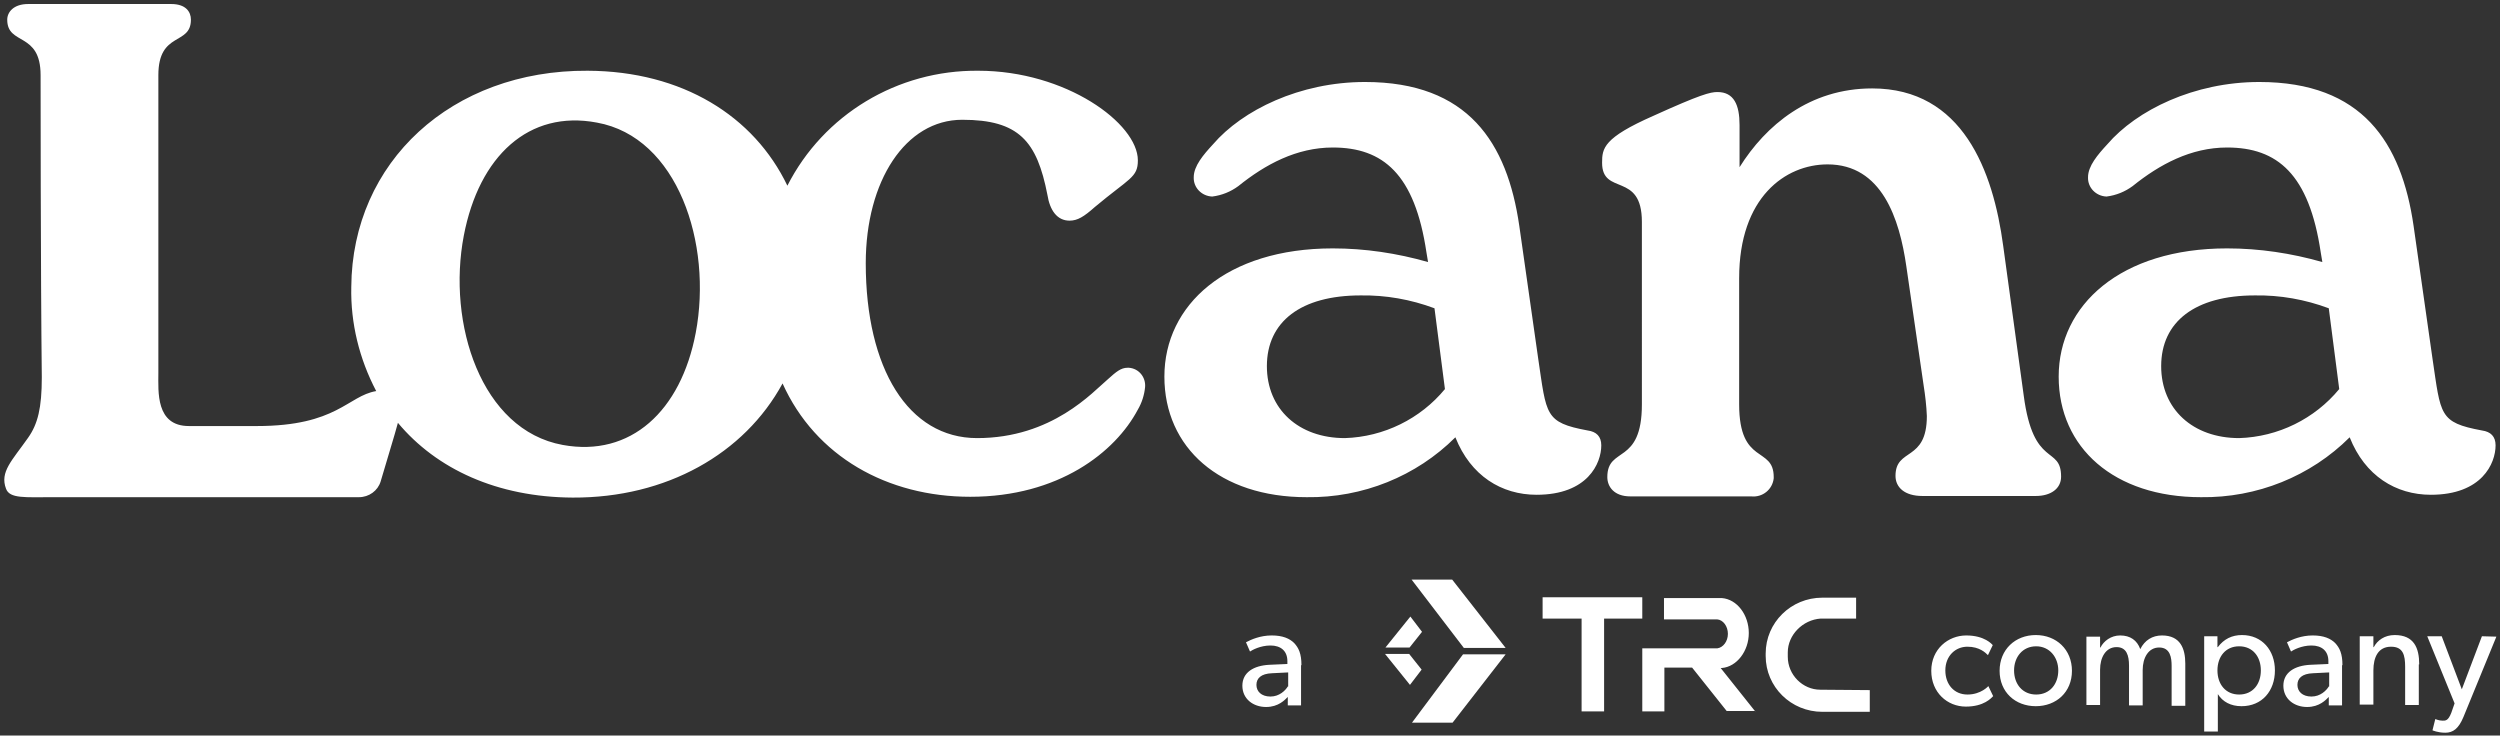
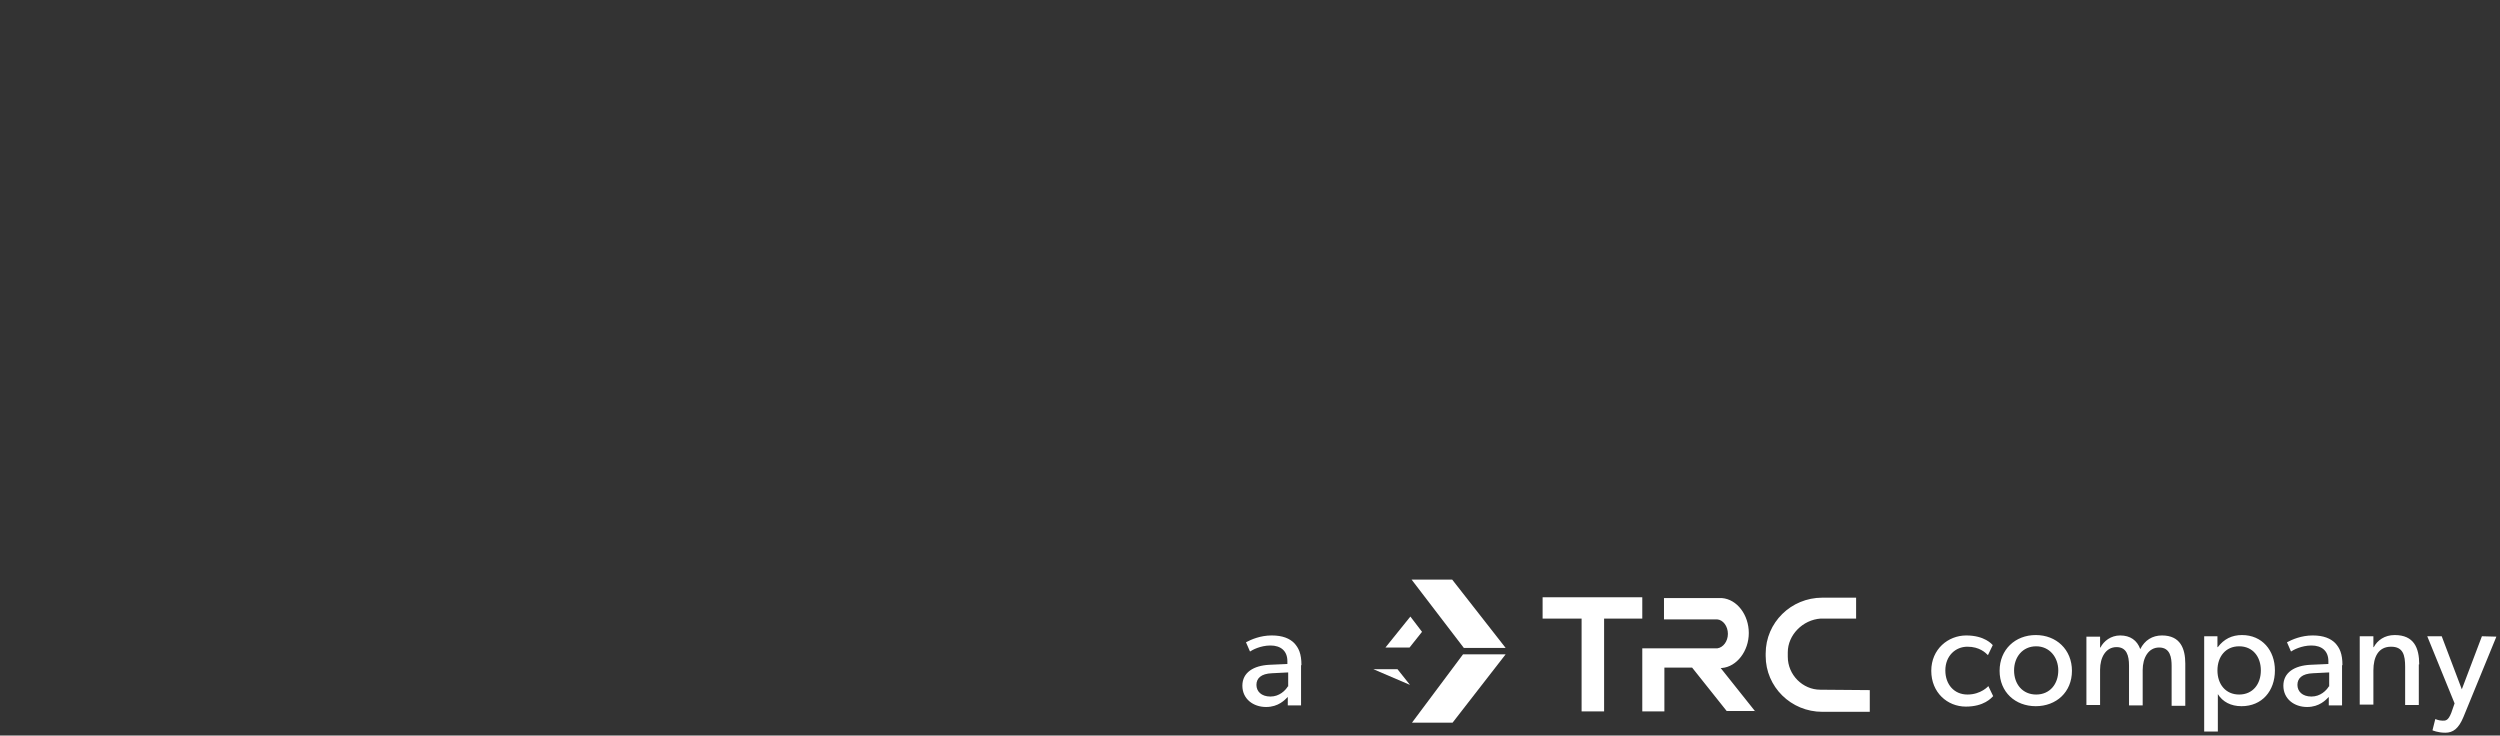
<svg xmlns="http://www.w3.org/2000/svg" version="1.1" id="Layer_1" x="0px" y="0px" viewBox="0 0 622 183" style="enable-background:new 0 0 622 183;" xml:space="preserve">
  <rect x="0" y="0" width="622" height="183" fill="#333333" stroke="none" />
  <style type="text/css">
	.st0{fill:#FFFFFF;}
</style>
-   <path class="st0" d="M280.9,91.5c-0.1,0-0.2,0-0.4,0c-1.6,0-2.8,1-4.8,2.8c-3.8,3.2-13.9,14.7-32.6,14.7  c-17.1,0-27.7-17.3-27.7-43.5c0-20.5,9.9-35.7,24-35.7c14.1,0,18.6,5.3,21.2,18.7c0.6,3.8,2.4,6.4,5.5,6.4c2,0,3.6-1,6.3-3.4  c8.6-7.2,10.7-7.3,10.7-11.6c0-9.2-17.9-22.3-39.7-22.3c-20.1-0.2-38.5,10.9-47.5,28.6c-8.3-17.3-26.1-28.5-49.7-28.6  c-33.8-0.2-58.6,22.7-58.8,53.8c-0.2,9,2,17.9,6.2,25.9c-7.1,1.2-9.7,8.7-29.7,8.7H47c-8.3,0-7.6-8.6-7.6-13.2V18.7  c0-11,8.1-7.3,8.1-13.8c0-2-1.3-3.9-4.9-3.9H7C3.4,1,1.8,3,1.8,4.9c0,6.5,8.3,2.9,8.3,13.8c0,0,0,49.2,0.3,75.2c0,7.6-1,11.6-3.4,15  c-4,5.7-7.1,8.5-5.5,12.7c0.9,2.5,4.8,2.1,11.5,2.1h76.3c2.5,0,4.7-1.6,5.4-3.9c1.8-6.2,3.4-11.2,4.3-14.6  c9.6,11.5,24.7,18.5,43.5,18.6c23.3,0.1,42.7-10.9,52.2-28.4c8.2,18.2,26.1,28.2,46.7,28.2c22,0,36.1-11.1,41.7-21.7  c1-1.7,1.6-3.6,1.8-5.6C285.1,93.9,283.4,91.7,280.9,91.5z M173.1,82.8L173.1,82.8c-3.7,19.5-16.2,31-33.1,27.9  c-20.3-3.7-28.8-30.2-24.6-52.1c3.8-19.8,16.2-31.3,33.1-28.1C168.6,34.1,177.3,60.6,173.1,82.8z M334.6,109  c-11.5,0-19.4-7.2-19.4-17.9c0-11.1,8.5-17.6,23.3-17.6c6.3-0.1,12.5,1,18.4,3.2l2.6,20.1C353.4,104.2,344.3,108.7,334.6,109   M395,107.1c-10.7-2-10.2-3.8-12.3-17.9l-4.7-33c-3-20.7-12.7-35.8-38.4-35.8c-16.2,0-30.5,7-37.8,15.5c-2.4,2.6-4.8,5.4-4.8,8.2  c-0.1,2.6,2,4.7,4.6,4.8h0c2.4-0.3,4.6-1.2,6.5-2.6c6.7-5.4,14.5-9.6,23.5-9.6c12.5,0,20.4,6.6,23.3,26.1l0.4,2.4  c-7.7-2.2-15.7-3.4-23.7-3.4c-26.5,0-41.9,14.1-41.9,31.9c0,17.7,13.8,30,35.4,30c13.9,0.2,27.3-5.2,37-14.9  c3.8,9.6,11.5,14.3,20.2,14.3c12.7,0,16.1-7.8,16.1-12.3C398.4,108.6,397.2,107.4,395,107.1 M557.1,109c-11.5,0-19.4-7.2-19.4-17.9  c0-11.1,8.5-17.6,23.3-17.6c6.3-0.1,12.5,1,18.4,3.2l2.6,20.1C575.9,104.2,566.8,108.7,557.1,109 M617.5,107.1  c-10.7-2-10.2-3.8-12.3-17.9l-4.7-33c-3-20.7-12.7-35.8-38.4-35.8c-16.2,0-30.5,7-37.8,15.5c-2.4,2.6-4.8,5.4-4.8,8.2  c-0.1,2.6,2,4.7,4.6,4.8h0c2.4-0.3,4.6-1.2,6.5-2.6c6.7-5.4,14.5-9.6,23.5-9.6c12.5,0,20.4,6.6,23.3,26.1l0.4,2.4  c-7.7-2.2-15.7-3.4-23.7-3.4c-26.5,0-41.9,14.1-41.9,31.9c0,17.7,13.8,30,35.4,30c13.9,0.2,27.3-5.2,37-14.9  c3.8,9.6,11.5,14.3,20.2,14.3c12.7,0,16.1-7.8,16.1-12.3C620.9,108.6,619.7,107.4,617.5,107.1 M503.5,98.4  c2.4,18.3,9.3,12.3,9.3,20.2c0,3-2.6,4.8-6.3,4.8h-28.2c-4.5,0-6.7-2.2-6.7-5c0-7.1,7.8-3.4,7.8-14.9c-0.1-2.5-0.4-5.1-0.8-7.6  l-4.3-29.6c-1.7-11.9-6.1-25.4-19.6-25.4c-10.5,0-22,8.2-22,28.3v31.4c0,15.3,8.6,10.3,8.6,18.1c0,0.1,0,0.2,0,0.3  c-0.3,2.8-2.8,4.8-5.6,4.5h-30.1c-4,0-5.7-2.4-5.7-4.8c0-7.8,8.6-2.8,8.6-18.1V55.2c0-12.6-9.9-6.4-9.9-14.7  c0-3.6,0.3-6.2,12.8-11.7c11.7-5.3,14.1-5.9,15.9-5.9c4.1,0,5.5,3.2,5.5,8.2v10.5c6.5-10.4,17.4-19.6,33-19.6  c22.5,0,30.1,20.5,32.6,39.2L503.5,98.4" />
  <path class="st0" d="M364,162.8h10.6l-13.2,17h-10.1L364,162.8z M344.7,161.1h6l3.1-3.9l-2.9-3.8L344.7,161.1z" />
-   <path class="st0" d="M374.6,161.2h-10.4l-13-17h10.1L374.6,161.2z M350.8,170.4l2.9-3.8l-3.1-3.9h-6L350.8,170.4z" />
+   <path class="st0" d="M374.6,161.2h-10.4l-13-17h10.1L374.6,161.2z M350.8,170.4l-3.1-3.9h-6L350.8,170.4z" />
  <path class="st0" d="M408.6,153.9h-9.5V177h-5.6v-23.1h-9.7v-5.3h24.8V153.9z M465.2,171.7l-12.3-0.1c-4.4,0-8.1-3.7-8.1-8.2v-1.1  c0-4.3,3.7-8.1,8.2-8.4l0.4,0l8.4,0v-5.2h-8.4c-7.8,0-14.1,6.2-14.1,13.9v0.6c0,7.7,6.3,13.9,14.1,13.9h11.8V171.7z M436.7,177  l-8.6-10.8l0.3,0c3.7-0.3,6.7-4.2,6.7-8.7s-2.9-8.4-6.7-8.7l-14.4,0v5.3h13.2l0,0c1.5,0.1,2.7,1.7,2.7,3.6c0,1.9-1.2,3.4-2.6,3.6  l-13.2,0v0h-5.5V177h5.5v-10.9l6.9,0l8.6,10.8H436.7z M323.8,165.5c0-2.9-0.7-4.3-1.8-5.5c-1.1-1.1-2.8-1.9-5.6-1.9  c-2.8,0-5.1,1-6.4,1.7l1,2.3c0.6-0.4,2.6-1.5,5.1-1.5s4.2,1.3,4.2,3.9v0.7l-4.5,0.2c-3.9,0.2-6.7,1.9-6.7,5.2c0,3.3,2.7,5.3,5.9,5.3  c3.1,0,4.7-1.8,5.4-2.5l0,2.1h3.3V165.5z M320.4,170.8c-0.6,1-2.1,2.5-4.3,2.5c-2.3,0-3.5-1.3-3.5-2.9c0-1.6,1.1-2.8,3.9-2.9l4-0.2  V170.8z M494.7,170.7c0,0-1.8,2.1-5.2,2.1c-3.3,0-5.5-2.5-5.5-6c0-3.6,2.5-5.9,5.5-5.9c3,0,4.5,1.5,5.1,2.1l1.2-2.5  c-0.2-0.2-2-2.4-6.6-2.4c-4.5,0-8.7,3.4-8.7,8.8c0,5.4,4,8.9,8.6,8.9c4.5,0,6.3-2.1,6.8-2.6L494.7,170.7z M515.5,166.9  c0-5.3-3.9-8.9-9-8.9c-5.1,0-9,3.6-9,8.9c0,5.3,3.9,8.8,9,8.8C511.6,175.7,515.5,172.2,515.5,166.9z M512.1,166.8c0,3.4-2.1,6-5.5,6  c-3.4,0-5.5-2.6-5.5-6c0-3.3,2.1-6,5.5-6C509.9,160.8,512.1,163.5,512.1,166.8z M543.7,165.1c0-3.7-1.2-7-5.8-7  c-2.4,0-4.3,1.2-5.4,3.4c-0.8-2.2-2.5-3.4-5-3.4c-2.3,0-4.1,1.4-4.9,3h-0.1l0-2.7h-3.4v17h3.4v-8.8c0-3,1.4-5.6,4.1-5.6  c2.5,0,3.1,2.1,3.1,4.6v9.9h3.4v-8.8c0-3,1.4-5.6,4.1-5.6c2.8,0,3.1,2.6,3.1,4.6v9.9h3.4V165.1z M566,166.8c0-5-3.2-8.8-8.2-8.8  c-2.5,0-4.5,1-6,3h-0.1v-2.7h-3.3V182h3.4v-9.3l0,0c1.2,1.9,3.2,3,5.9,3C562.8,175.7,566,171.9,566,166.8z M562.5,166.8  c0,3.4-2,6-5.4,6s-5.4-2.6-5.4-6c0-3.4,2-6,5.4-6S562.5,163.4,562.5,166.8z M582.8,165.5c0-2.9-0.7-4.3-1.8-5.5  c-1.1-1.1-2.8-1.9-5.6-1.9c-2.8,0-5.1,1-6.4,1.7l1,2.3c0.6-0.4,2.6-1.5,5.1-1.5c2.5,0,4.2,1.3,4.2,3.9v0.7l-4.5,0.2  c-3.9,0.2-6.7,1.9-6.7,5.2c0,3.3,2.7,5.3,5.9,5.3c3.1,0,4.7-1.8,5.4-2.5l0,2.1h3.3V165.5z M579.4,170.8c-0.6,1-2.1,2.5-4.3,2.5  c-2.3,0-3.5-1.3-3.5-2.9c0-1.6,1.1-2.8,3.9-2.9l4-0.2V170.8z M601.9,165.3c0-4.1-1.3-7.3-6.1-7.3c-2.5,0-4.3,1.3-5.2,3h-0.1l0-2.7  h-3.4v17h3.4v-8.5c0-3.3,1.2-5.9,4.4-5.9c3,0,3.5,2.1,3.5,5v9.5h3.4V165.3z M617.5,158.3l-5,13.2l-5-13.2l-3.6,0l6.8,16.7l-0.8,2.3  c-0.8,2.1-1.5,2-2.2,2c-0.9,0-1.8-0.4-1.8-0.4l-0.7,2.8c0,0,1.3,0.6,3.2,0.6c1.9,0,3.3-1,4.5-3.9l8.2-20L617.5,158.3z" />
</svg>